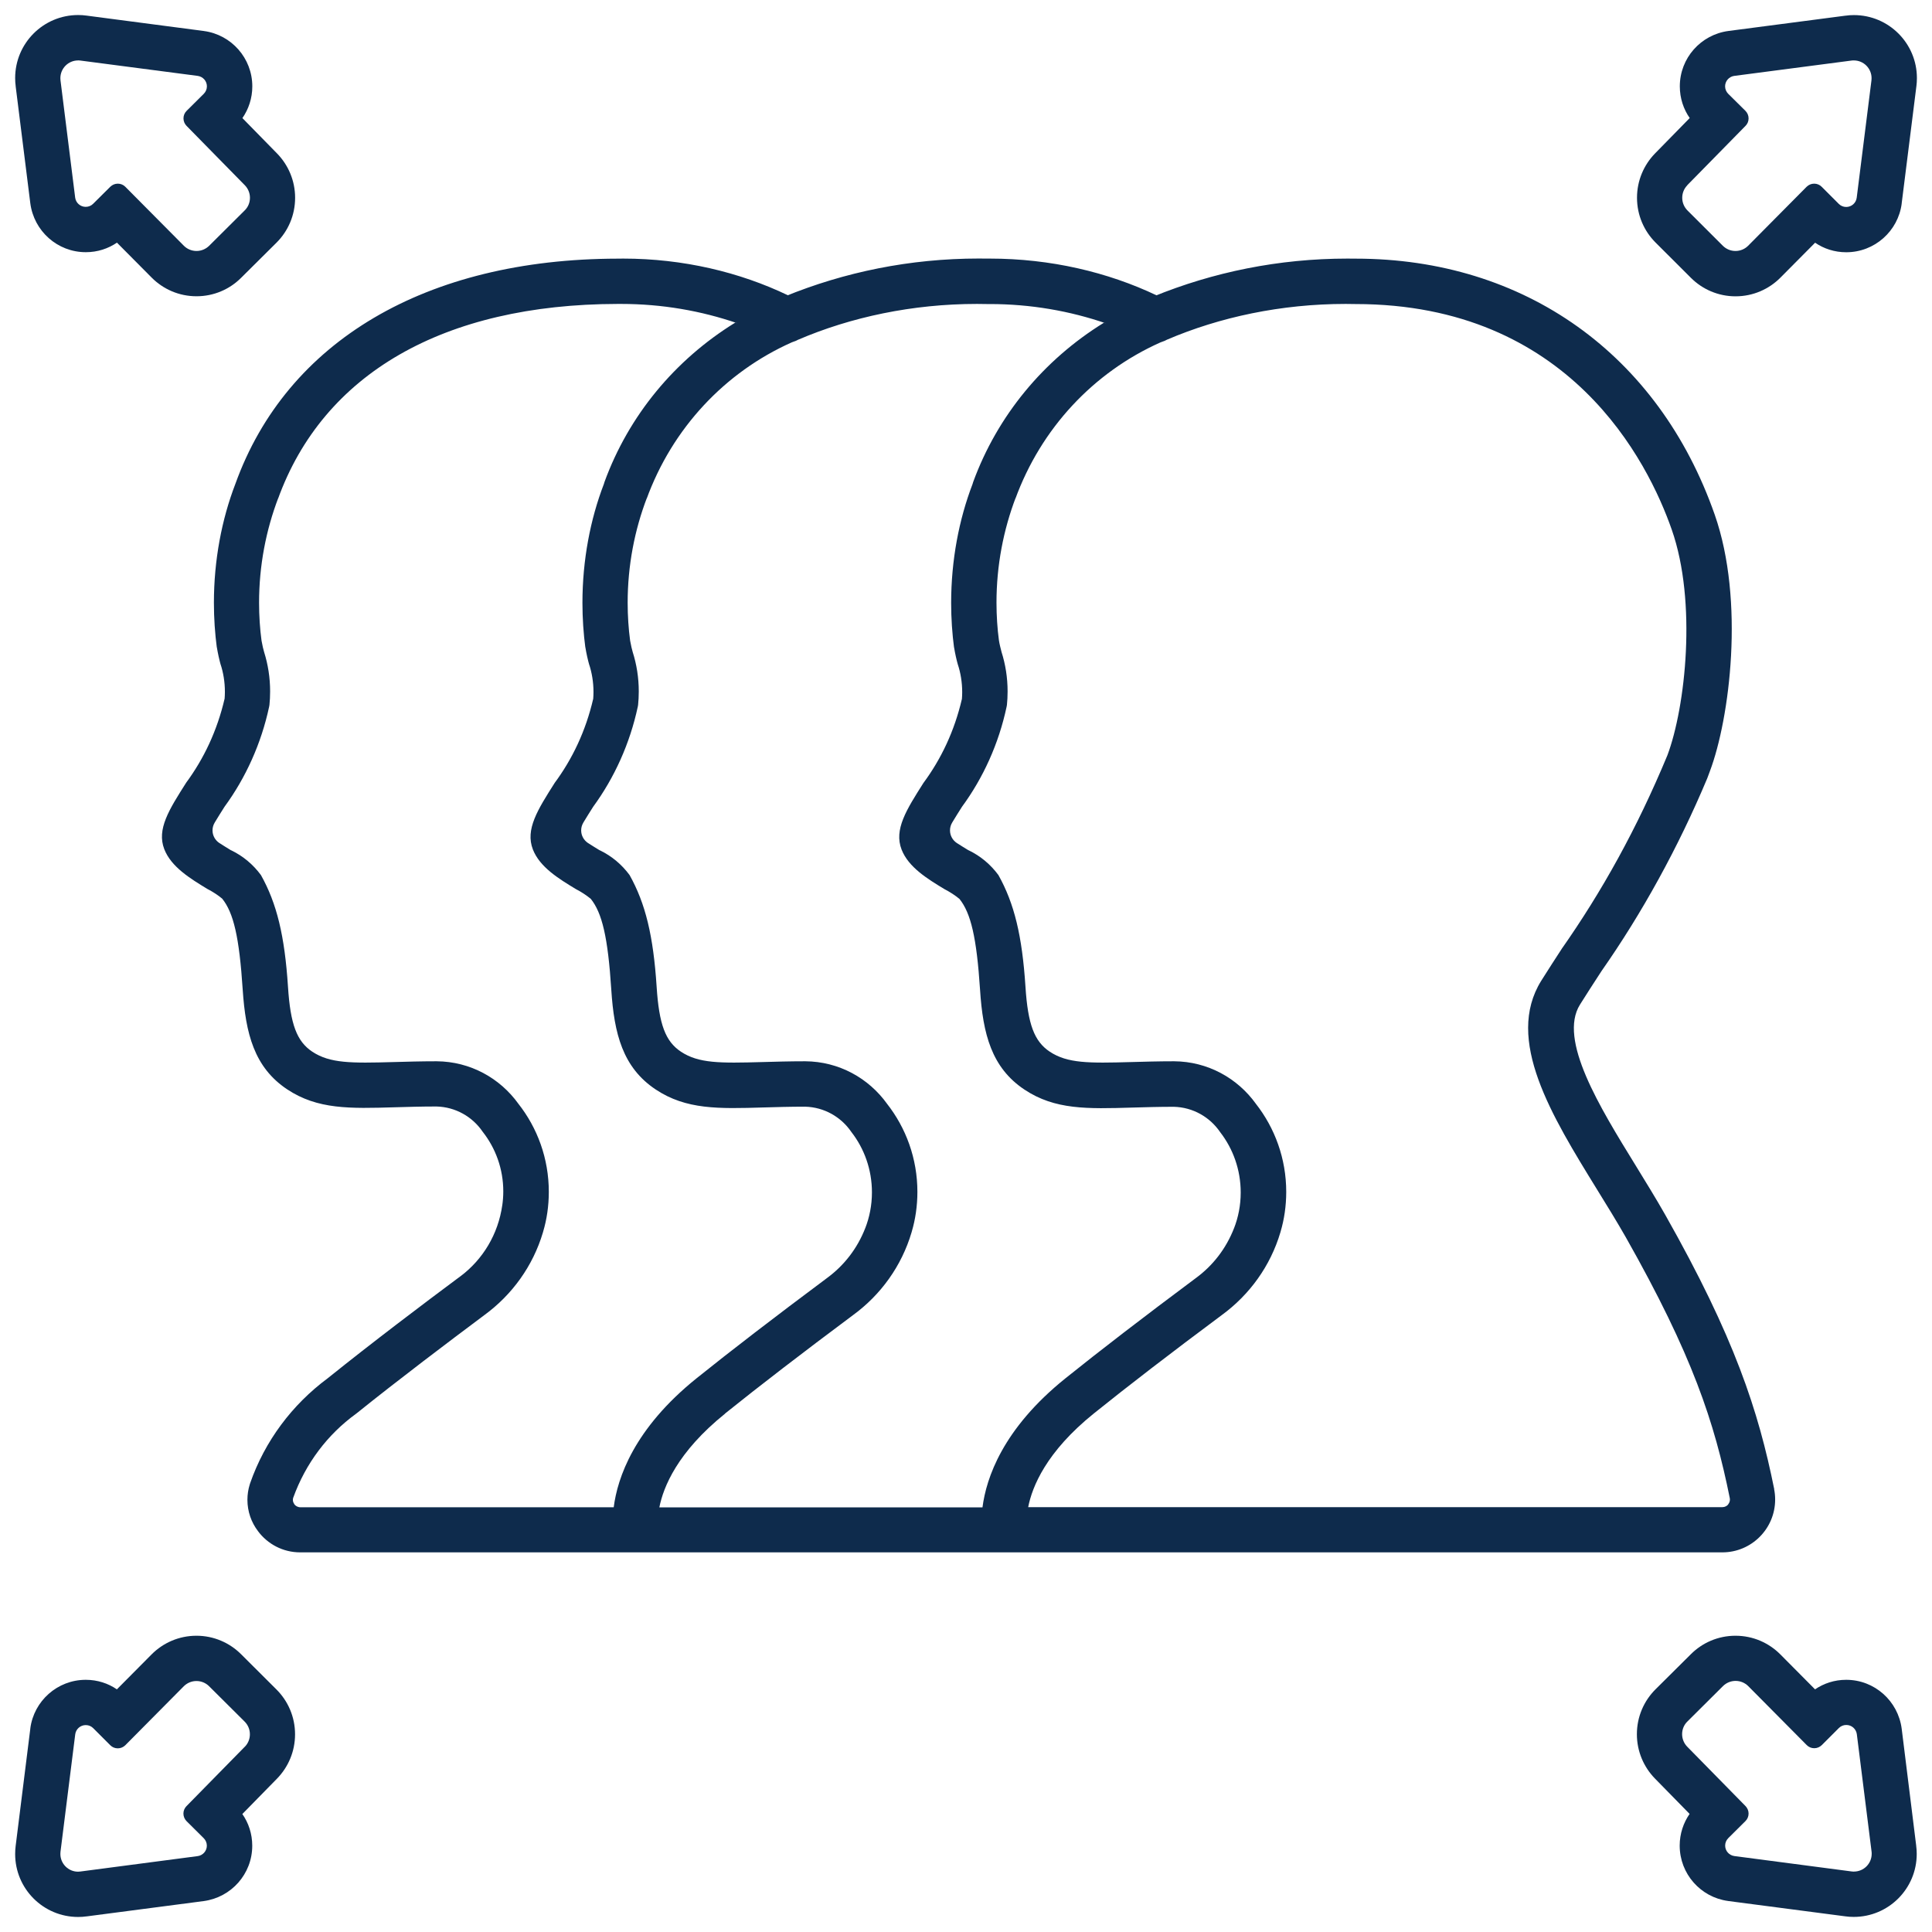
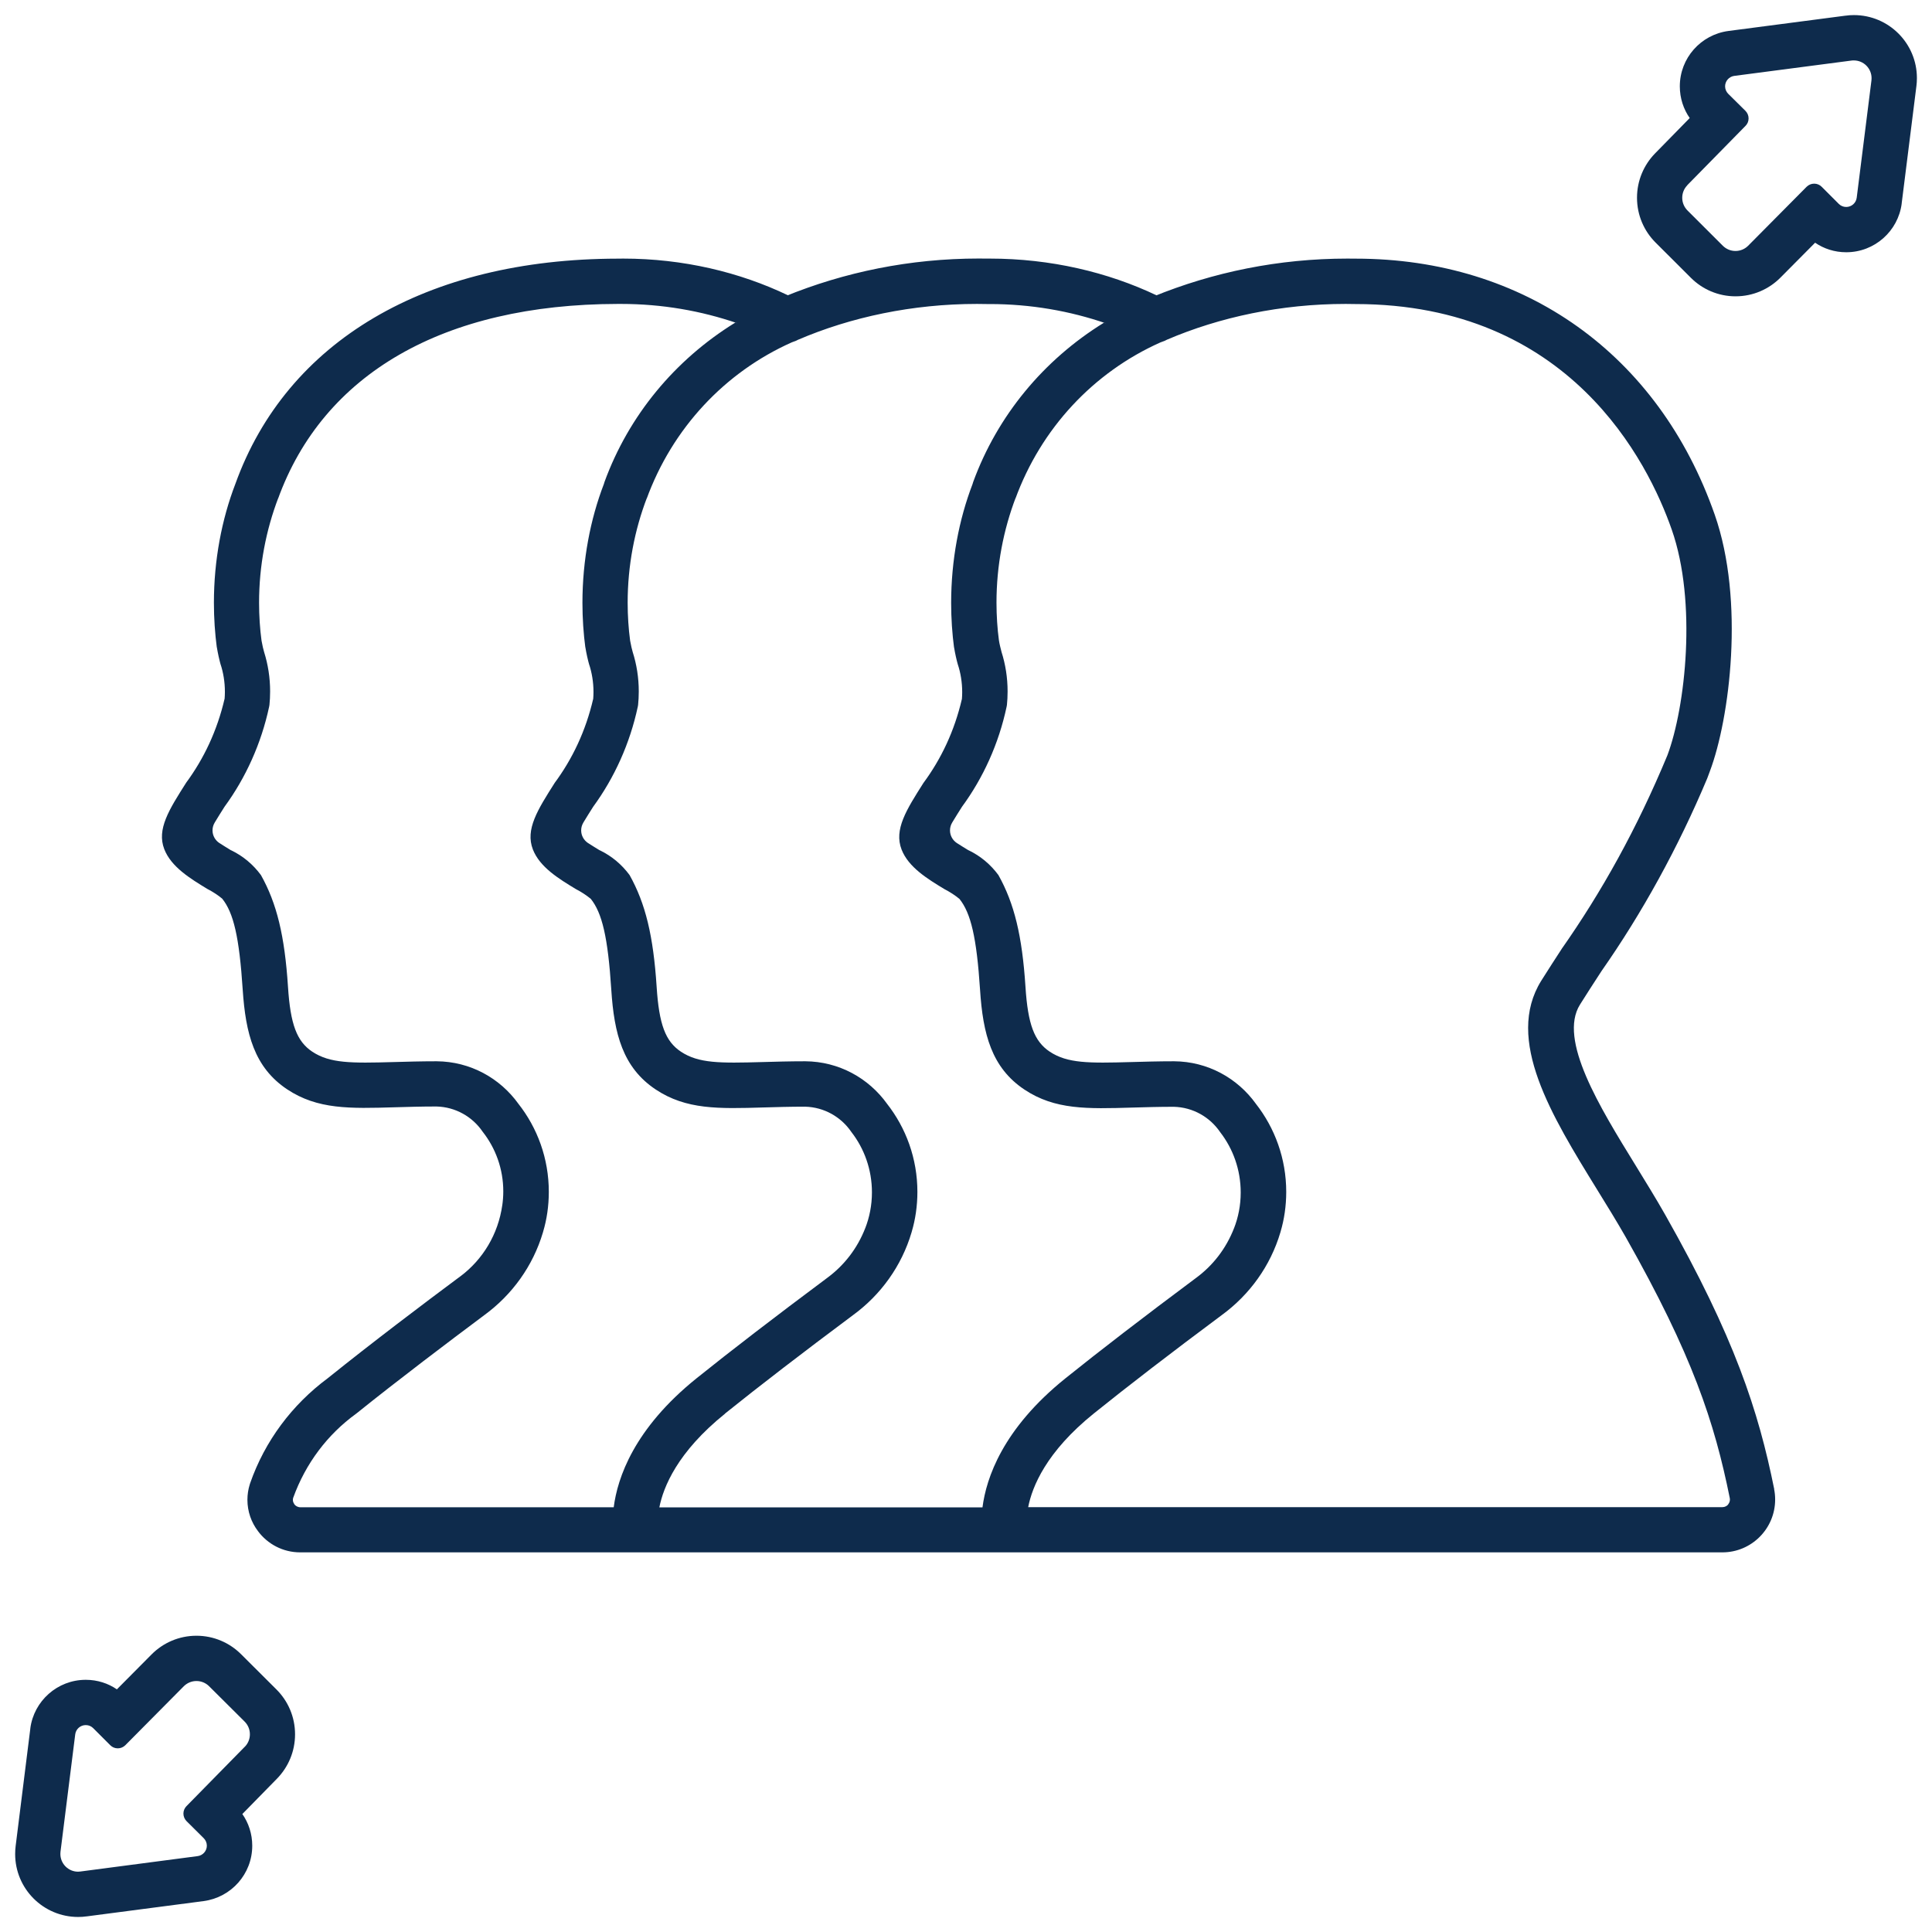
<svg xmlns="http://www.w3.org/2000/svg" version="1.1" width="32" height="32" viewBox="0 0 32 32">
  <title>all1</title>
-   <path fill="#0e2b4c" d="M0.502 3.367c0.060 0.459 0.448 0.81 0.919 0.81h0c0.001 0 0.001 0 0.002 0 0.192 0 0.37-0.059 0.517-0.16l-0.003 0.002 0.575 0.579c0.19 0.191 0.452 0.309 0.743 0.309 0.288 0 0.549-0.116 0.738-0.305l0.588-0.584c0.19-0.19 0.307-0.452 0.307-0.742 0-0.285-0.114-0.544-0.298-0.733l0 0-0.575-0.587c0.102-0.147 0.164-0.329 0.164-0.525 0-0.469-0.348-0.856-0.8-0.917l-0.005-0.001-1.944-0.255c-0.041-0.006-0.088-0.009-0.136-0.009v0c-0.576 0-1.043 0.467-1.043 1.044 0 0.046 0.003 0.092 0.009 0.137l-0.001-0.005zM1.293 1c0 0 0 0 0.001 0 0.013 0 0.027 0.001 0.040 0.003l-0.002-0 1.943 0.254c0.086 0.012 0.152 0.085 0.152 0.173 0 0.048-0.020 0.092-0.052 0.124v0l-0.285 0.283c-0.032 0.032-0.051 0.075-0.051 0.124s0.020 0.092 0.051 0.124v0l0.965 0.983c0.052 0.053 0.085 0.127 0.085 0.208 0 0.082-0.033 0.157-0.088 0.21l-0 0-0.588 0.585c-0.054 0.053-0.128 0.086-0.209 0.086s-0.157-0.033-0.21-0.087l-0.97-0.977c-0.032-0.032-0.075-0.051-0.124-0.051s-0.092 0.020-0.124 0.051v0l-0.284 0.282c-0.031 0.032-0.075 0.051-0.123 0.051v0c-0 0-0.001 0-0.001 0-0.089 0-0.162-0.066-0.174-0.152l-0-0.001-0.243-1.942c-0.001-0.011-0.002-0.024-0.002-0.036 0-0.162 0.131-0.294 0.293-0.294h0z" />
  <path fill="#0e2b4c" d="M28.008 4.603c0.189 0.188 0.45 0.305 0.738 0.305 0.29 0 0.553-0.118 0.743-0.309l0-0 0.575-0.579c0.144 0.099 0.322 0.158 0.514 0.158 0.001 0 0.002 0 0.002 0h-0c0.47-0 0.859-0.351 0.918-0.805l0-0.005 0.244-1.944c0.005-0.039 0.008-0.085 0.008-0.131 0-0.576-0.467-1.043-1.043-1.043-0.048 0-0.096 0.003-0.142 0.010l0.005-0.001-1.942 0.254c-0.457 0.061-0.805 0.449-0.805 0.917 0 0.196 0.061 0.379 0.166 0.528l-0.002-0.003-0.575 0.587c-0.184 0.189-0.298 0.448-0.298 0.733 0 0.29 0.117 0.552 0.307 0.742v0zM27.946 3.068l0.965-0.983c0.032-0.032 0.051-0.075 0.051-0.124s-0.020-0.092-0.051-0.124v0l-0.286-0.283c-0.032-0.032-0.052-0.076-0.052-0.124 0-0.088 0.066-0.161 0.151-0.173l0.001-0 1.942-0.254c0.011-0.002 0.025-0.002 0.038-0.002 0 0 0 0 0.001 0h-0c0.162 0 0.293 0.132 0.293 0.294 0 0.013-0.001 0.026-0.002 0.038l0-0.001-0.244 1.943c-0.011 0.087-0.085 0.153-0.174 0.153-0 0-0.001 0-0.001 0h0c-0.048-0-0.091-0.020-0.122-0.051l-0-0-0.284-0.284c-0.032-0.032-0.075-0.051-0.124-0.051s-0.092 0.020-0.124 0.051v0l-0.969 0.977c-0.054 0.054-0.128 0.087-0.21 0.087s-0.155-0.033-0.209-0.086l0 0-0.585-0.584c-0.054-0.054-0.088-0.128-0.088-0.211 0-0.081 0.032-0.154 0.084-0.207l-0 0z" />
  <path fill="#0e2b4c" d="M3.992 27.398c-0.189-0.188-0.45-0.305-0.738-0.305-0.29 0-0.553 0.118-0.743 0.309l-0 0-0.575 0.579c-0.144-0.099-0.322-0.158-0.514-0.158-0.001 0-0.002 0-0.002 0h0c-0.47 0-0.859 0.351-0.918 0.805l-0 0.005-0.243 1.944c-0.005 0.039-0.008 0.085-0.008 0.131 0 0.576 0.467 1.043 1.043 1.043 0.048 0 0.096-0.003 0.142-0.010l-0.005 0.001 1.942-0.254c0.457-0.061 0.805-0.449 0.805-0.917 0-0.196-0.061-0.379-0.166-0.528l0.002 0.003 0.575-0.587c0.184-0.189 0.298-0.448 0.298-0.733 0-0.29-0.117-0.552-0.307-0.742v0zM4.054 28.932l-0.965 0.983c-0.032 0.032-0.051 0.076-0.051 0.124s0.020 0.092 0.051 0.124v0l0.285 0.283c0.032 0.032 0.052 0.076 0.052 0.124 0 0.088-0.066 0.161-0.151 0.173l-0.001 0-1.942 0.255c-0.011 0.002-0.025 0.003-0.038 0.003-0 0-0 0-0.001 0h0c-0.162-0-0.293-0.132-0.293-0.294 0-0.013 0.001-0.026 0.002-0.038l-0 0.001 0.244-1.944c0.011-0.087 0.085-0.153 0.174-0.153 0 0 0.001 0 0.001 0h-0c0 0 0.001 0 0.001 0 0.047 0 0.090 0.019 0.121 0.050v0l0.284 0.284c0.032 0.032 0.075 0.051 0.124 0.051s0.092-0.020 0.124-0.051v0l0.969-0.977c0.054-0.054 0.128-0.087 0.21-0.087s0.156 0.033 0.21 0.087v0l0.588 0.585c0.054 0.054 0.087 0.128 0.087 0.21 0 0.081-0.032 0.154-0.085 0.208l0-0z" />
-   <path fill="#0e2b4c" d="M31.498 28.633c-0.060-0.459-0.448-0.81-0.919-0.81h-0c-0.001 0-0.001 0-0.002 0-0.192 0-0.37 0.059-0.517 0.16l0.003-0.002-0.575-0.579c-0.19-0.191-0.452-0.309-0.743-0.309-0.288 0-0.549 0.116-0.738 0.305l-0.588 0.584c-0.19 0.19-0.307 0.452-0.307 0.742 0 0.285 0.114 0.544 0.298 0.733l-0-0 0.575 0.587c-0.102 0.147-0.164 0.329-0.164 0.525 0 0.469 0.348 0.856 0.8 0.917l0.005 0.001 1.942 0.254c0.041 0.006 0.088 0.009 0.136 0.009 0.576 0 1.043-0.467 1.043-1.043 0-0.046-0.003-0.091-0.009-0.136l0.001 0.005zM30.707 31c-0 0-0 0-0.001 0-0.013 0-0.027-0.001-0.040-0.003l0.002 0-1.942-0.255c-0.086-0.012-0.152-0.085-0.152-0.173 0-0.049 0.020-0.092 0.052-0.124v0l0.285-0.283c0.032-0.032 0.051-0.076 0.051-0.124s-0.020-0.092-0.051-0.124v0l-0.965-0.983c-0.052-0.053-0.085-0.127-0.085-0.208 0-0.082 0.033-0.157 0.088-0.21l0-0 0.588-0.585c0.054-0.054 0.128-0.087 0.21-0.087s0.156 0.033 0.21 0.087v0l0.969 0.977c0.032 0.032 0.075 0.051 0.124 0.051s0.092-0.020 0.124-0.051v0l0.284-0.284c0.031-0.031 0.074-0.050 0.121-0.050 0 0 0.001 0 0.001 0h-0c0 0 0.001 0 0.001 0 0.089 0 0.162 0.066 0.174 0.152l0 0.001 0.244 1.944c0.002 0.011 0.002 0.024 0.002 0.037 0 0.162-0.131 0.294-0.294 0.294h-0z" />
  <path fill="#0e2b4c" d="M29.387 24.667c-0.262-1.3-0.656-2.514-1.805-4.545-0.152-0.268-0.323-0.545-0.488-0.814-0.603-0.979-1.287-2.088-0.925-2.668 0.107-0.171 0.228-0.358 0.359-0.559 0.667-0.953 1.268-2.041 1.75-3.191l0.043-0.116c0.328-0.87 0.58-2.822 0.080-4.25-0.93-2.656-3.152-4.24-5.947-4.24h-0.013c-0.037-0.001-0.080-0.001-0.123-0.001-1.139 0-2.225 0.224-3.218 0.63l0.057-0.021c-0.81-0.385-1.759-0.609-2.762-0.609-0.021 0-0.043 0-0.064 0l0.003-0c-0.037-0.001-0.080-0.001-0.123-0.001-1.139 0-2.225 0.224-3.217 0.63l0.057-0.021c-0.8-0.384-1.738-0.608-2.729-0.608-0.028 0-0.056 0-0.084 0.001l0.004-0h-0.014c-3.171 0.005-5.479 1.366-6.33 3.732-0.225 0.585-0.355 1.261-0.355 1.967 0 0.257 0.017 0.509 0.050 0.757l-0.003-0.029c0.019 0.115 0.041 0.212 0.067 0.307l-0.005-0.020c0.046 0.138 0.073 0.296 0.073 0.461 0 0.040-0.002 0.080-0.005 0.119l0-0.005c-0.123 0.529-0.343 0.994-0.641 1.397l0.007-0.010c-0.286 0.45-0.493 0.775-0.365 1.105 0.114 0.294 0.431 0.487 0.712 0.658 0.093 0.048 0.174 0.101 0.248 0.162l-0.002-0.002c0.189 0.234 0.284 0.637 0.341 1.509 0.048 0.728 0.191 1.287 0.735 1.65 0.505 0.336 1.042 0.32 1.785 0.298 0.207-0.006 0.435-0.013 0.689-0.013 0.318 0.008 0.597 0.171 0.764 0.416l0.002 0.003c0.212 0.269 0.341 0.613 0.341 0.987 0 0.079-0.006 0.157-0.017 0.233l0.001-0.009c-0.068 0.487-0.324 0.905-0.693 1.182l-0.005 0.003c-0.596 0.443-1.459 1.095-2.191 1.684-0.594 0.44-1.044 1.042-1.288 1.741l-0.008 0.026c-0.023 0.074-0.037 0.16-0.037 0.248 0 0.195 0.065 0.375 0.175 0.519l-0.002-0.002c0.16 0.216 0.414 0.354 0.701 0.354 0.001 0 0.003 0 0.004 0h23.55c0 0 0.001 0 0.001 0 0.483 0 0.875-0.392 0.875-0.875 0-0.061-0.006-0.12-0.018-0.177l0.001 0.006zM4.875 24.912c-0.015-0.019-0.024-0.043-0.024-0.070 0-0.012 0.002-0.023 0.005-0.034l-0 0.001c0.207-0.574 0.571-1.051 1.039-1.391l0.008-0.006c0.702-0.564 1.529-1.189 2.117-1.628 0.463-0.338 0.807-0.815 0.972-1.369l0.005-0.018c0.059-0.197 0.093-0.422 0.093-0.656 0-0.552-0.189-1.061-0.507-1.463l0.004 0.005c-0.306-0.426-0.798-0.701-1.355-0.705h-0.001c-0.262 0-0.497 0.007-0.711 0.013-0.703 0.020-1.055 0.022-1.348-0.172-0.256-0.171-0.362-0.452-0.402-1.075-0.055-0.845-0.185-1.381-0.448-1.85-0.129-0.175-0.296-0.315-0.49-0.409l-0.008-0.003c-0.052-0.032-0.123-0.075-0.191-0.119-0.068-0.045-0.113-0.122-0.113-0.209 0-0.047 0.013-0.092 0.036-0.129l-0.001 0.001c0.052-0.087 0.112-0.182 0.164-0.264 0.349-0.477 0.608-1.044 0.739-1.658l0.005-0.029c0.007-0.067 0.011-0.145 0.011-0.223 0-0.228-0.035-0.448-0.1-0.654l0.004 0.015c-0.016-0.055-0.033-0.125-0.045-0.196l-0.002-0.012c-0.025-0.186-0.040-0.402-0.040-0.621 0-0.615 0.114-1.204 0.322-1.747l-0.011 0.033c0.75-2.082 2.748-3.231 5.627-3.236h0.012c0.014-0 0.030-0 0.046-0 0.676 0 1.326 0.113 1.932 0.322l-0.042-0.012c-1.001 0.618-1.763 1.54-2.164 2.637l-0.011 0.036c-0.225 0.585-0.355 1.261-0.355 1.968 0 0.256 0.017 0.509 0.050 0.756l-0.003-0.029c0.019 0.116 0.041 0.213 0.068 0.309l-0.005-0.020c0.046 0.138 0.073 0.296 0.073 0.461 0 0.040-0.002 0.080-0.005 0.119l0-0.005c-0.123 0.529-0.343 0.994-0.642 1.397l0.007-0.010c-0.286 0.45-0.492 0.775-0.364 1.106 0.114 0.294 0.431 0.487 0.712 0.657 0.093 0.048 0.174 0.102 0.248 0.162l-0.002-0.002c0.189 0.235 0.285 0.637 0.341 1.509 0.047 0.728 0.19 1.287 0.735 1.65 0.505 0.336 1.042 0.32 1.786 0.298 0.207-0.006 0.434-0.013 0.688-0.013 0.318 0.008 0.597 0.171 0.765 0.416l0.002 0.003c0.213 0.273 0.341 0.622 0.341 1 0 0.211-0.040 0.414-0.113 0.599l0.004-0.011c-0.133 0.344-0.356 0.628-0.639 0.834l-0.005 0.004c-0.853 0.636-1.577 1.192-2.152 1.654-1.038 0.835-1.31 1.652-1.372 2.136h-5.19c-0.042-0-0.080-0.021-0.103-0.053l-0-0zM12.010 23.412c0.565-0.454 1.277-1.002 2.118-1.629 0.463-0.338 0.806-0.816 0.97-1.37l0.005-0.018c0.058-0.196 0.092-0.421 0.092-0.653 0-0.553-0.189-1.061-0.506-1.464l0.004 0.005c-0.306-0.426-0.798-0.701-1.355-0.705h-0.001c-0.262 0-0.498 0.007-0.711 0.013-0.704 0.020-1.055 0.022-1.348-0.172-0.257-0.171-0.362-0.452-0.402-1.075-0.055-0.845-0.185-1.38-0.448-1.85-0.129-0.175-0.296-0.315-0.49-0.409l-0.008-0.003c-0.052-0.032-0.123-0.075-0.191-0.119-0.068-0.045-0.113-0.122-0.113-0.209 0-0.047 0.013-0.091 0.036-0.129l-0.001 0.001c0.052-0.087 0.112-0.182 0.164-0.264 0.349-0.477 0.608-1.044 0.739-1.658l0.005-0.029c0.007-0.067 0.011-0.144 0.011-0.222 0-0.228-0.035-0.448-0.101-0.655l0.004 0.015c-0.016-0.054-0.032-0.124-0.045-0.196l-0.002-0.013c-0.025-0.186-0.040-0.402-0.040-0.62 0-0.616 0.114-1.205 0.322-1.747l-0.011 0.034c0.428-1.178 1.299-2.106 2.406-2.6l0.029-0.011c0.029-0.009 0.054-0.019 0.077-0.033l-0.002 0.001c0.876-0.376 1.895-0.594 2.965-0.594 0.054 0 0.107 0.001 0.161 0.002l-0.008-0h0.012c0.014-0 0.030-0 0.046-0 0.676 0 1.326 0.113 1.932 0.322l-0.042-0.012c-1.001 0.618-1.763 1.541-2.164 2.637l-0.011 0.036c-0.224 0.584-0.354 1.26-0.354 1.967 0 0.257 0.017 0.509 0.050 0.757l-0.003-0.029c0.019 0.115 0.041 0.213 0.068 0.308l-0.005-0.019c0.046 0.138 0.073 0.297 0.073 0.462 0 0.040-0.002 0.079-0.005 0.118l0-0.005c-0.123 0.529-0.343 0.994-0.642 1.397l0.007-0.010c-0.286 0.45-0.492 0.775-0.364 1.106 0.114 0.294 0.431 0.487 0.712 0.657 0.093 0.048 0.174 0.101 0.248 0.162l-0.002-0.002c0.189 0.235 0.285 0.637 0.342 1.509 0.047 0.728 0.19 1.287 0.735 1.65 0.504 0.336 1.042 0.32 1.785 0.298 0.207-0.006 0.435-0.013 0.689-0.013 0.318 0.008 0.597 0.171 0.765 0.416l0.002 0.003c0.213 0.274 0.341 0.622 0.341 1.001 0 0.211-0.040 0.413-0.113 0.598l0.004-0.011c-0.133 0.343-0.355 0.627-0.637 0.832l-0.005 0.004c-0.855 0.637-1.579 1.194-2.154 1.656-1.038 0.835-1.31 1.652-1.372 2.136h-5.352c0.066-0.338 0.3-0.918 1.088-1.552zM28.627 24.916c-0.023 0.028-0.058 0.047-0.097 0.047-0 0-0 0-0 0h-11.5c0.066-0.34 0.3-0.918 1.088-1.552 0.564-0.454 1.276-1.002 2.117-1.628 0.463-0.338 0.807-0.815 0.972-1.37l0.005-0.018c0.058-0.196 0.092-0.421 0.092-0.653 0-0.552-0.189-1.061-0.506-1.464l0.004 0.005c-0.306-0.426-0.798-0.701-1.355-0.705h-0.001c-0.262 0-0.497 0.007-0.711 0.013-0.703 0.020-1.055 0.022-1.348-0.172-0.256-0.171-0.362-0.452-0.402-1.075-0.055-0.845-0.185-1.38-0.448-1.85-0.129-0.175-0.296-0.315-0.49-0.409l-0.008-0.003c-0.052-0.032-0.123-0.075-0.191-0.119-0.068-0.045-0.113-0.122-0.113-0.209 0-0.047 0.013-0.092 0.036-0.129l-0.001 0.001c0.052-0.087 0.112-0.182 0.164-0.264 0.35-0.477 0.609-1.044 0.739-1.658l0.005-0.029c0.007-0.067 0.011-0.144 0.011-0.222 0-0.229-0.035-0.449-0.101-0.656l0.004 0.015c-0.019-0.075-0.038-0.145-0.047-0.209-0.025-0.186-0.040-0.402-0.040-0.621 0-0.615 0.114-1.204 0.321-1.747l-0.011 0.034c0.428-1.176 1.298-2.103 2.404-2.597l0.029-0.011c0.030-0.009 0.057-0.021 0.081-0.035l-0.002 0.001c0.875-0.375 1.893-0.593 2.962-0.593 0.053 0 0.106 0.001 0.159 0.002l-0.008-0h0.012c3.546 0 4.845 2.613 5.238 3.738 0.419 1.197 0.227 2.939-0.073 3.737-0.503 1.21-1.080 2.25-1.757 3.215l0.035-0.053c-0.134 0.206-0.258 0.397-0.367 0.571-0.607 0.975 0.172 2.237 0.925 3.459 0.162 0.262 0.329 0.533 0.475 0.789 1.105 1.953 1.469 3.064 1.723 4.323 0.001 0.007 0.002 0.014 0.002 0.022 0 0.030-0.011 0.058-0.030 0.080l0-0z" />
</svg>